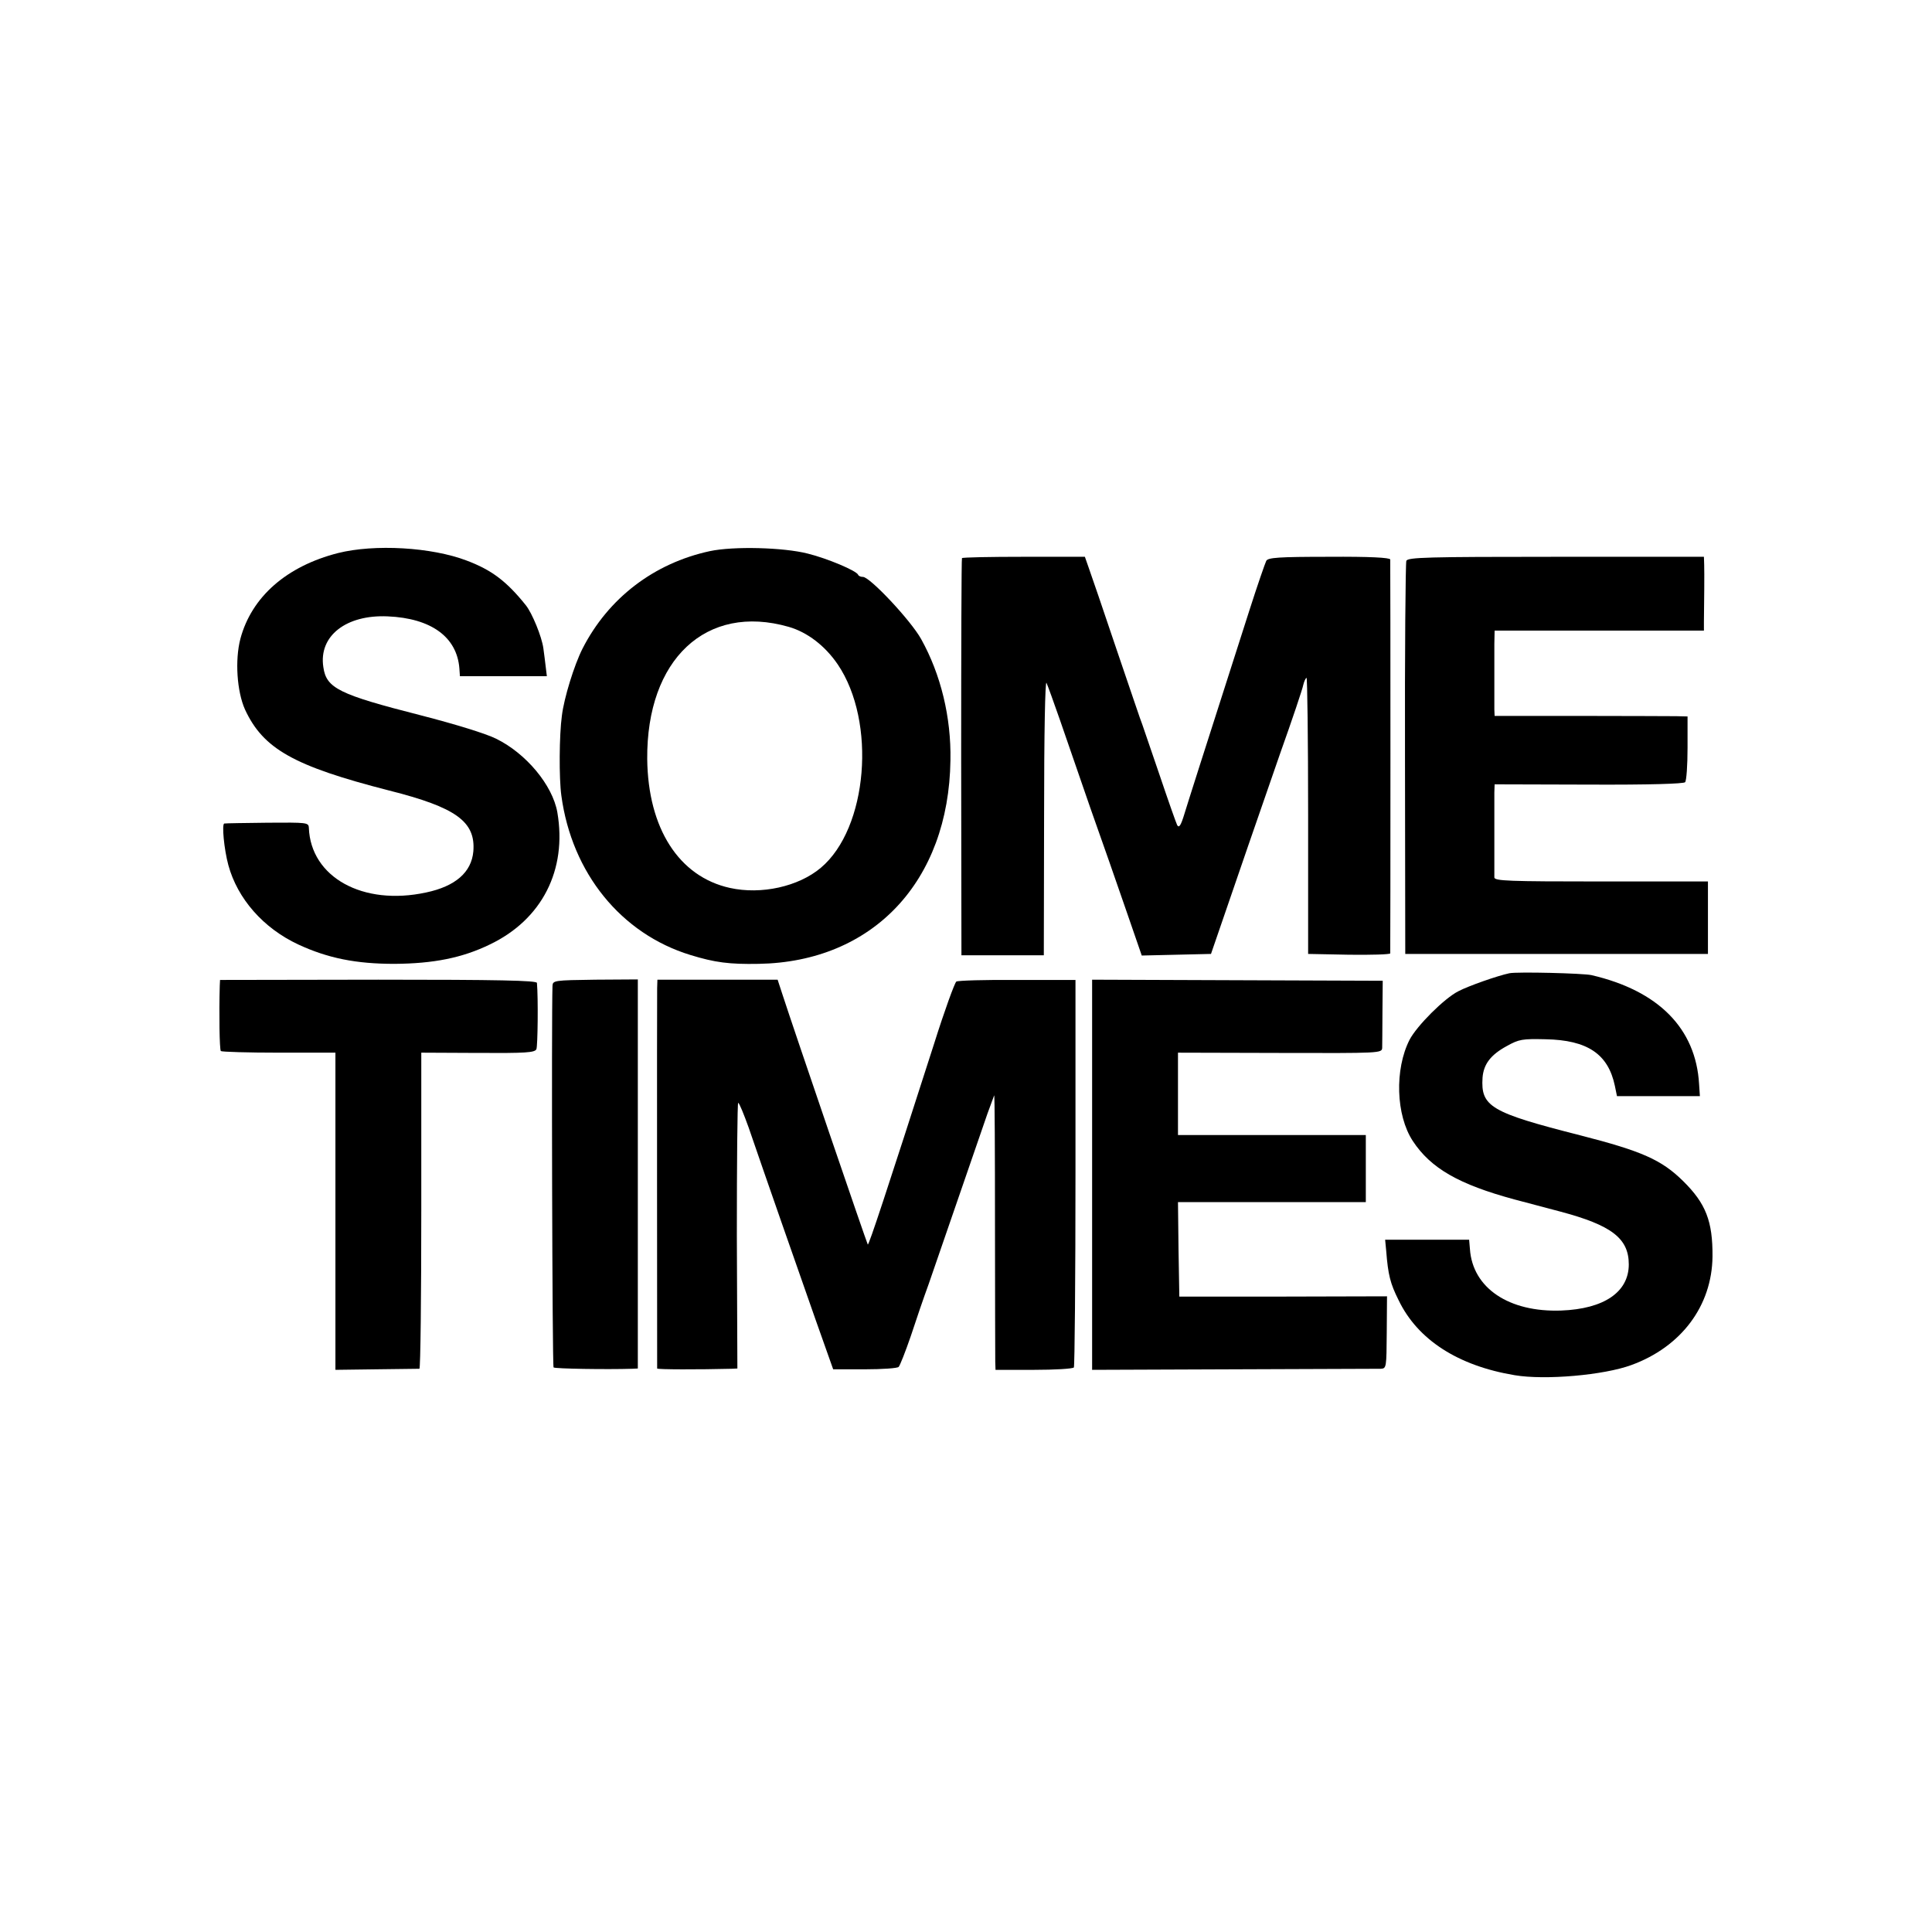
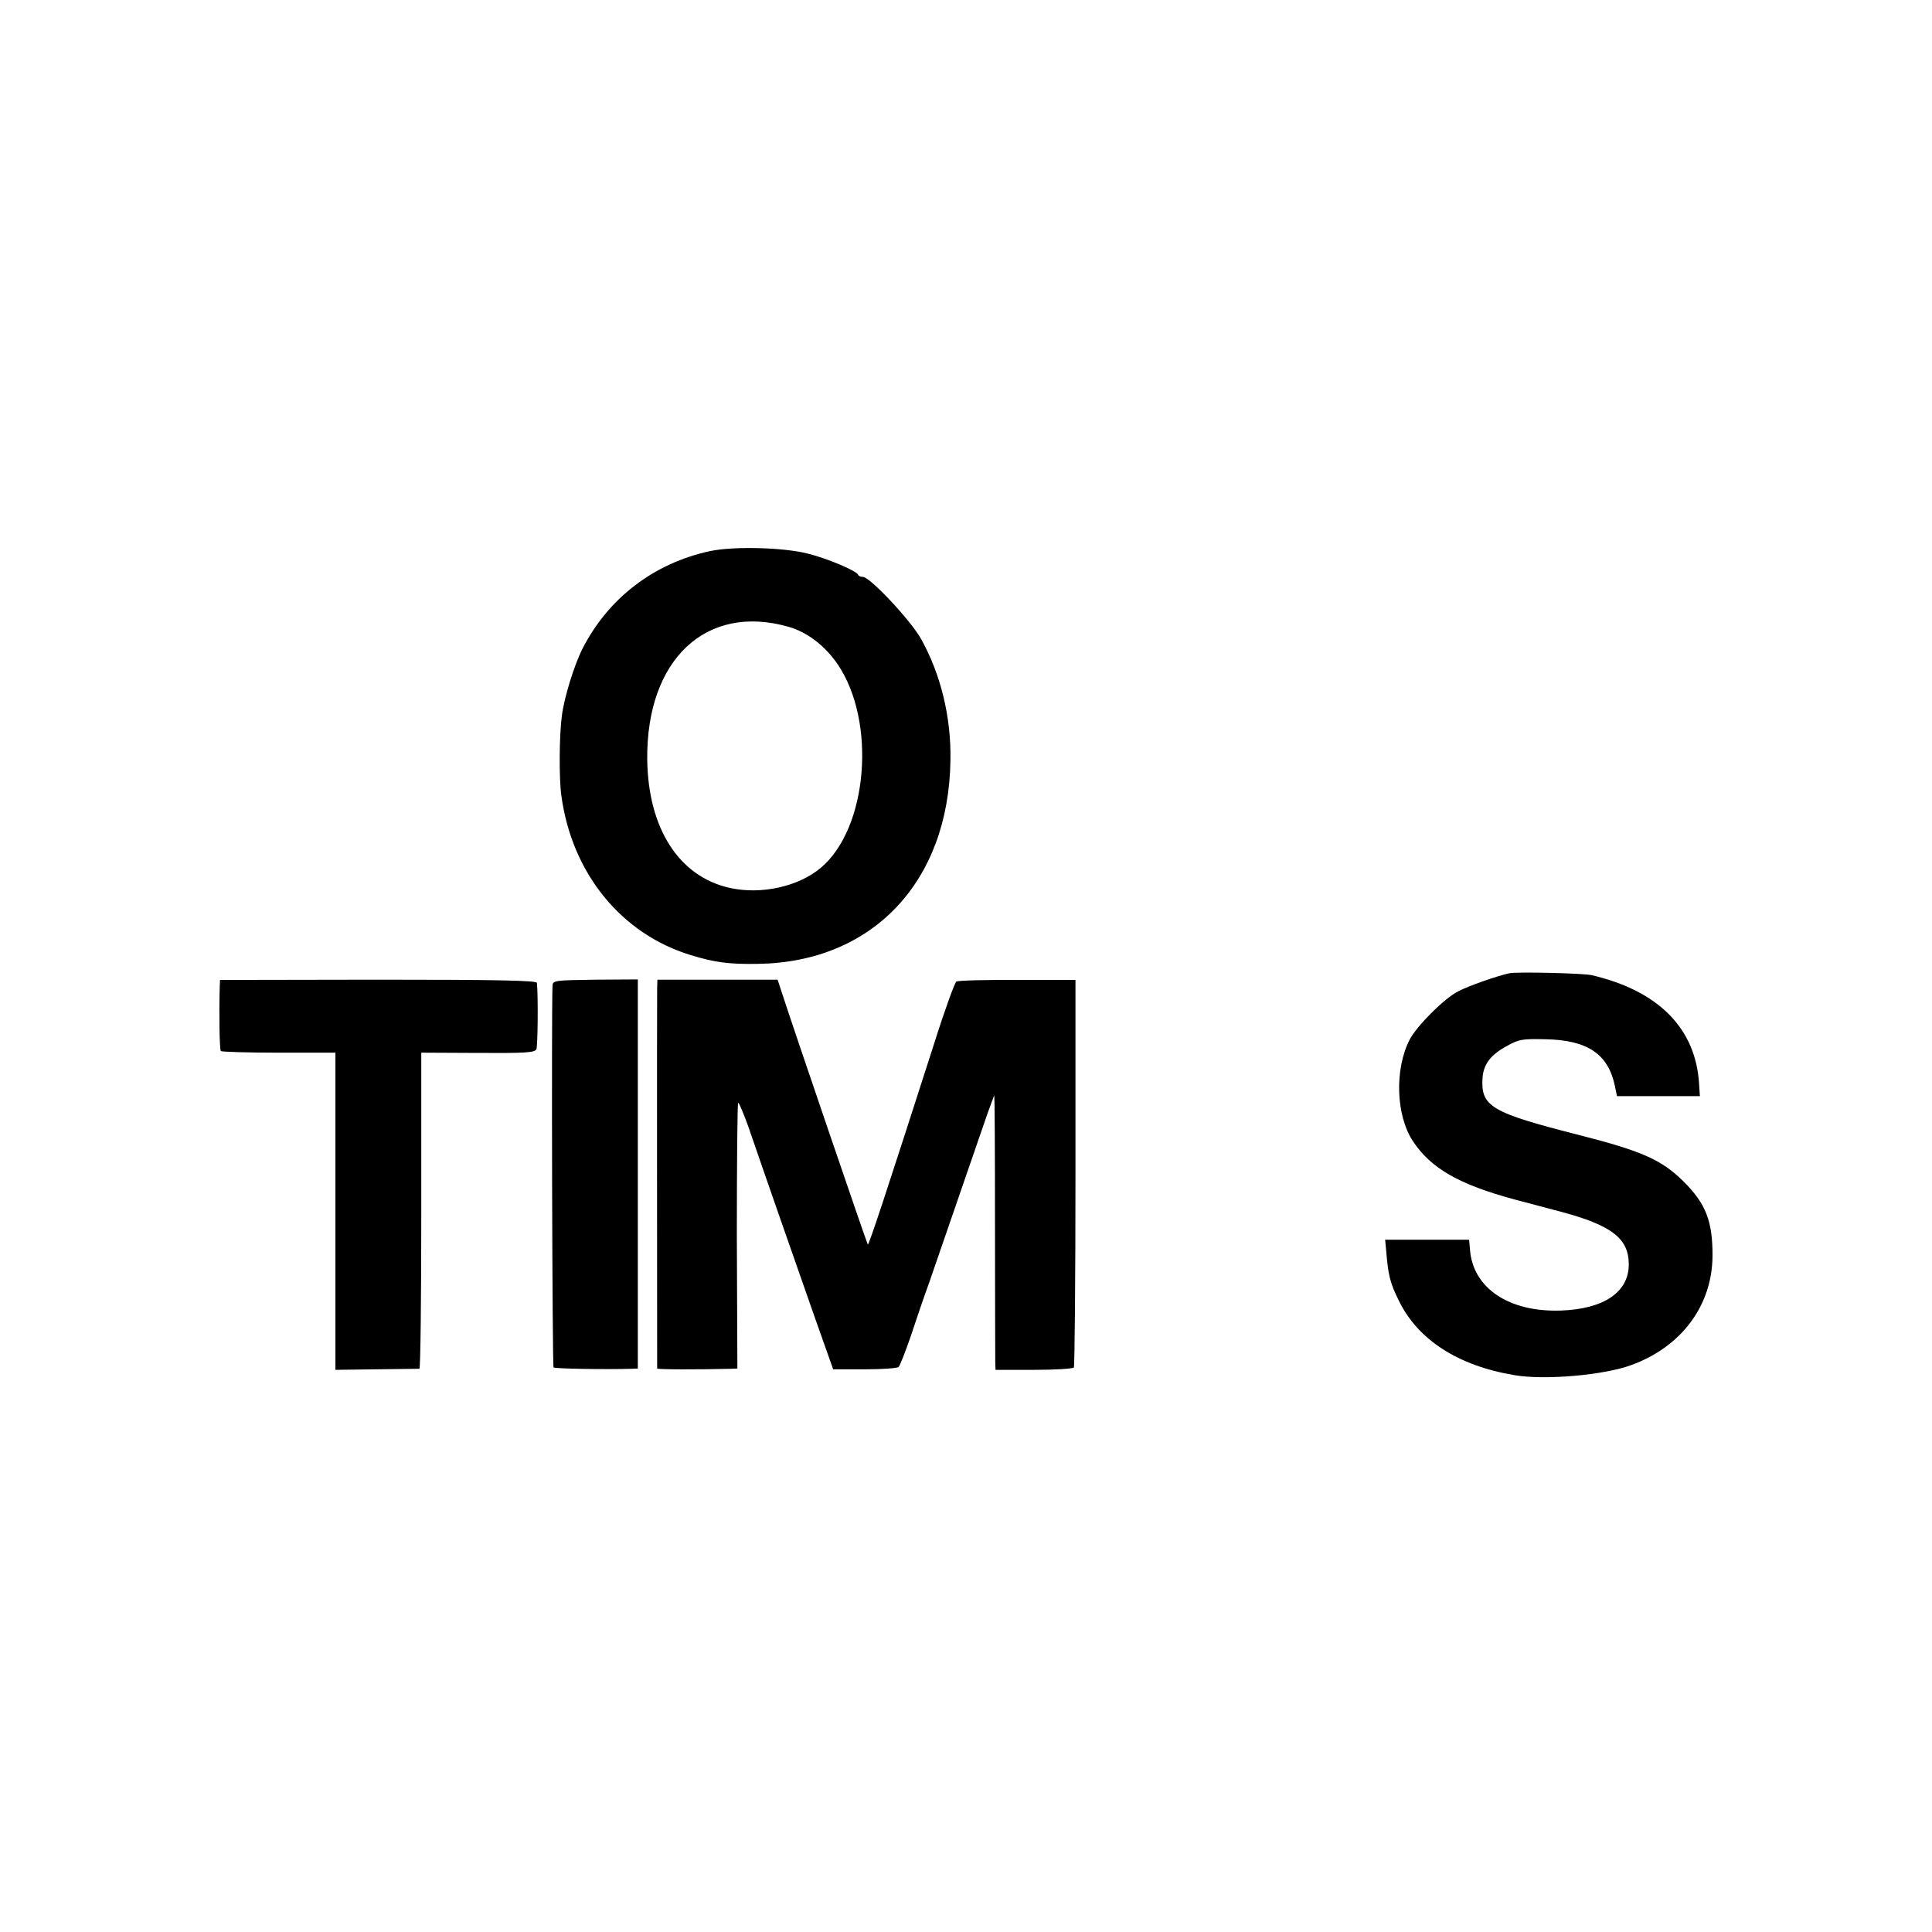
<svg xmlns="http://www.w3.org/2000/svg" version="1.0" width="720pt" height="720pt" viewBox="0 0 720 720" preserveAspectRatio="xMidYMid meet">
  <g transform="translate(0,720) scale(0.1,-0.1)" fill="#000000" stroke="none">
-     <path d="M1260 5139 c-192 -49 -322 -163 -364 -319 -21 -80 -13 -197 17 -264 68 -147 182 -211 537 -302 250 -63 323 -116 314 -227 -7 -78 -67 -130 -176 -153 -236 -51 -430 57 -437 241 -1 20 -7 20 -153 19 -84 -1 -157 -2 -162 -3 -10 -1 -1 -96 15 -155 34 -125 130 -235 261 -296 110 -51 215 -72 358 -72 145 1 252 22 355 72 195 93 289 278 252 493 -18 101 -116 219 -228 274 -38 19 -152 54 -280 87 -306 78 -353 101 -364 180 -18 116 85 196 240 189 162 -7 258 -77 267 -194 l2 -29 162 0 162 0 -4 33 c-2 17 -6 50 -9 71 -6 44 -42 131 -65 160 -72 90 -128 132 -221 167 -131 50 -343 62 -479 28z" />
    <path d="M2645 5146 c-208 -45 -378 -175 -474 -363 -31 -61 -69 -184 -77 -250 -10 -73 -11 -233 -2 -298 39 -289 223 -515 481 -594 91 -28 145 -35 254 -33 426 7 709 307 715 759 3 160 -36 320 -109 451 -38 69 -191 232 -217 232 -8 0 -16 3 -18 8 -6 15 -115 61 -188 79 -90 23 -276 28 -365 9z m294 -282 c70 -20 136 -71 183 -140 145 -214 112 -611 -63 -758 -83 -70 -222 -101 -339 -75 -190 42 -305 222 -308 480 -3 372 220 581 527 493z" />
-     <path d="M3585 5120 c-2 -3 -3 -337 -3 -742 l1 -738 153 0 154 0 1 518 c0 310 4 509 9 497 5 -11 27 -72 49 -135 22 -63 73 -212 114 -330 42 -118 102 -290 134 -383 l58 -168 129 3 129 3 43 125 c63 185 123 357 214 620 46 129 85 245 87 258 3 12 8 24 12 26 3 2 6 -228 6 -512 l0 -517 153 -3 c83 -1 152 1 153 5 1 11 1 1455 0 1468 -1 7 -78 11 -227 10 -191 0 -228 -3 -235 -15 -4 -8 -33 -91 -63 -185 -193 -602 -226 -706 -242 -758 -13 -43 -20 -54 -27 -42 -4 8 -34 93 -66 188 -32 94 -61 179 -64 187 -4 8 -46 134 -96 280 -49 146 -96 283 -104 305 l-14 40 -227 0 c-125 0 -229 -2 -231 -5z" />
-     <path d="M5241 5110 c-3 -8 -6 -341 -5 -740 l1 -725 564 0 564 0 0 135 0 135 -397 0 c-347 0 -398 2 -399 15 0 18 0 272 0 316 l1 31 351 -1 c227 -1 354 3 359 9 5 6 9 63 9 128 l0 117 -42 1 c-23 0 -185 1 -359 1 l-318 0 -1 24 c0 13 0 62 0 109 0 47 0 108 0 135 l1 50 390 0 390 0 0 33 c1 69 2 183 1 212 l-1 30 -551 0 c-482 0 -552 -2 -558 -15z" />
    <path d="M5625 3573 c-43 -9 -152 -47 -190 -67 -52 -26 -155 -129 -182 -181 -56 -110 -51 -281 12 -377 67 -102 172 -162 379 -218 39 -10 116 -31 170 -45 192 -51 256 -100 256 -197 0 -103 -92 -166 -252 -172 -195 -7 -330 84 -340 229 l-3 35 -156 0 -157 0 4 -42 c7 -89 15 -121 46 -183 71 -148 222 -245 433 -280 113 -19 332 0 435 38 186 68 300 221 302 404 1 132 -25 198 -109 281 -81 80 -154 112 -384 171 -334 85 -371 107 -364 215 4 50 30 85 91 118 45 25 57 27 144 25 156 -3 233 -55 258 -173 l8 -39 154 0 155 0 -3 45 c-12 207 -151 348 -401 406 -31 7 -277 13 -306 7z" />
    <path d="M819 3527 c-3 -106 -1 -238 4 -244 4 -3 101 -6 217 -6 l210 0 0 -591 0 -591 152 2 c84 1 156 2 161 2 4 1 7 266 7 589 l0 589 211 -1 c178 -1 212 1 218 14 5 12 7 190 2 247 -1 9 -144 12 -591 12 l-590 -1 -1 -21z" />
    <path d="M2059 3526 c-4 -108 -1 -1418 4 -1422 5 -5 200 -8 293 -5 l21 1 0 725 0 725 -158 -1 c-154 -2 -159 -3 -160 -23z" />
    <path d="M2449 3517 c-1 -38 0 -1410 0 -1417 1 -4 157 -4 277 -1 l22 1 -2 495 c0 272 2 495 5 495 4 0 21 -42 39 -92 63 -184 183 -527 248 -712 l67 -189 118 0 c65 0 122 4 126 9 5 5 25 56 45 114 19 58 49 146 67 195 26 76 85 247 219 635 13 36 24 66 25 68 2 2 3 -214 3 -480 0 -266 1 -496 1 -513 l1 -30 142 0 c79 0 146 4 150 9 3 5 6 332 6 727 l0 717 -217 0 c-119 1 -221 -2 -227 -6 -6 -4 -44 -108 -83 -232 -178 -554 -243 -751 -247 -748 -3 3 -274 796 -319 935 l-17 52 -224 0 -224 0 -1 -32z" />
-     <path d="M4070 2822 l0 -727 528 2 c290 1 537 2 548 2 21 1 21 6 22 135 l1 135 -387 -1 -387 0 -3 176 -2 176 350 0 350 0 0 125 0 125 -350 0 -350 0 0 153 0 154 380 -1 c373 -1 380 -1 381 19 0 11 1 72 1 135 l1 115 -541 2 -542 2 0 -727z" />
  </g>
</svg>